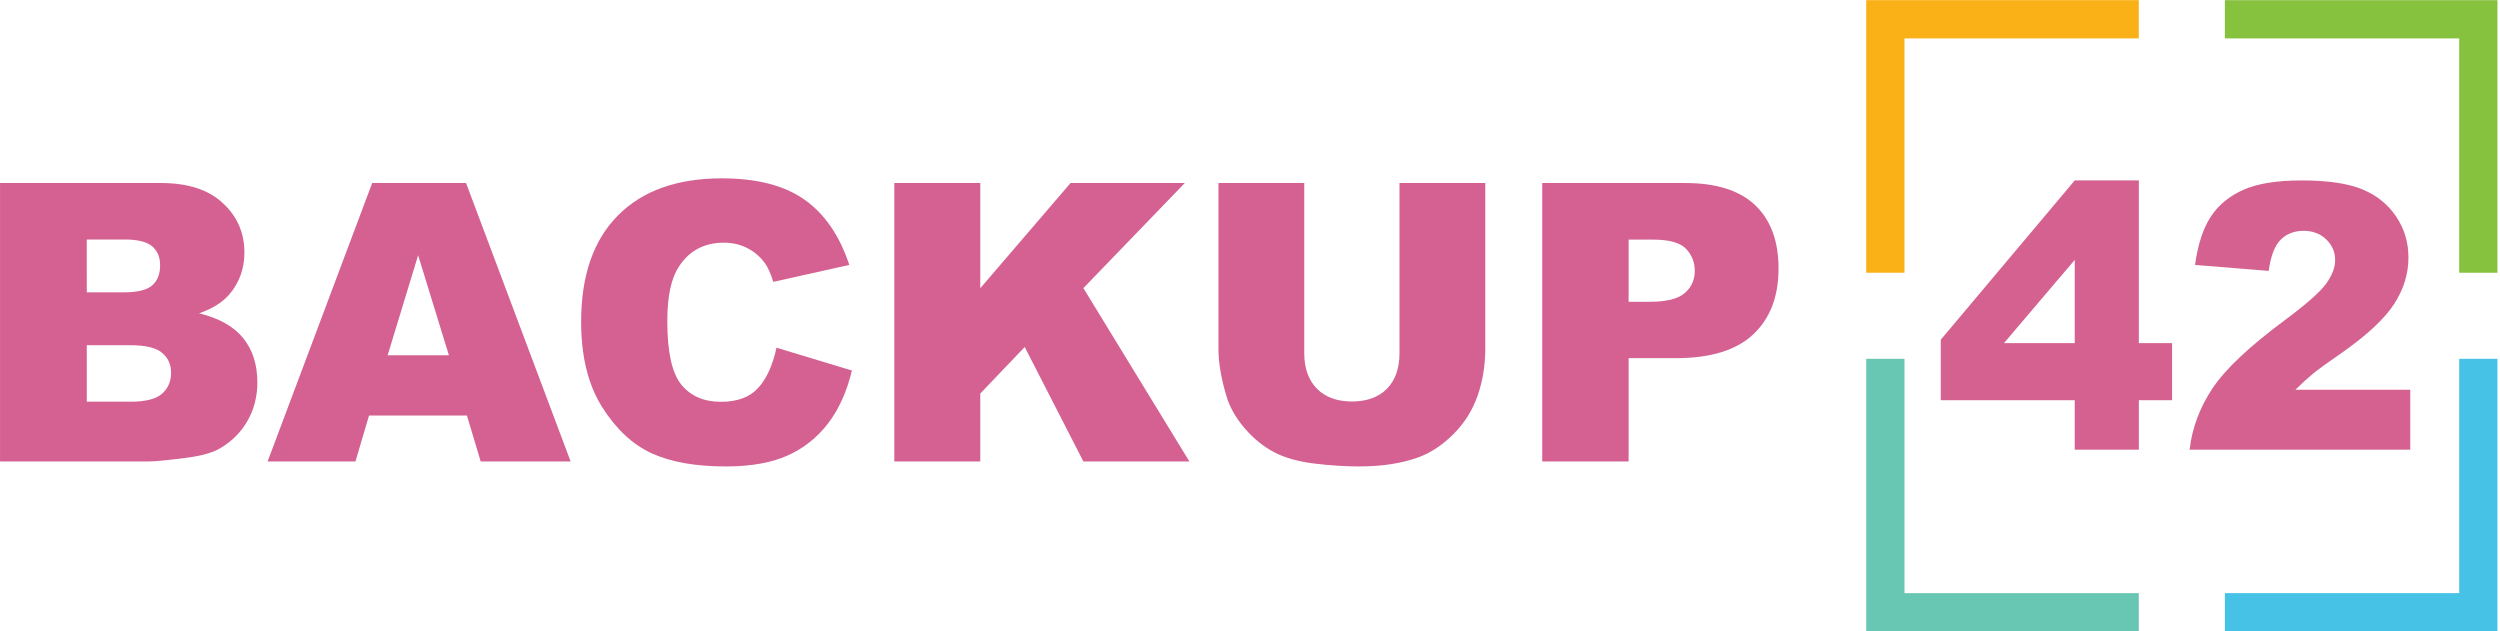
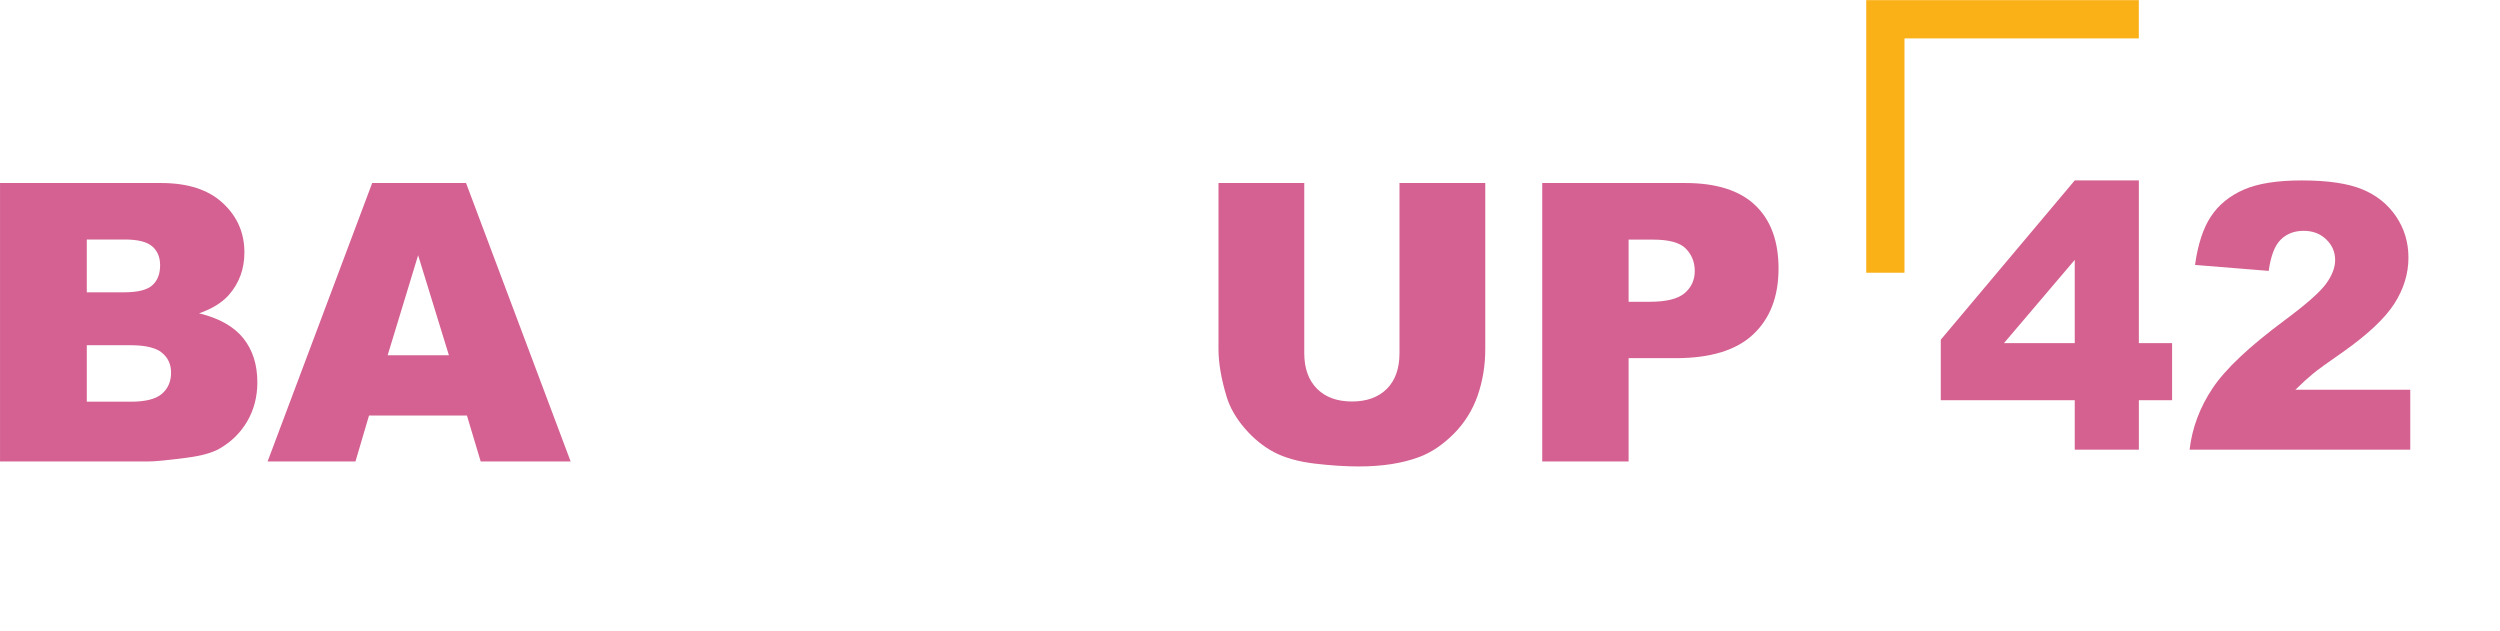
<svg xmlns="http://www.w3.org/2000/svg" viewBox="0 0 522.667 132" height="132" width="522.667" xml:space="preserve" id="svg2">
  <defs id="defs6" />
  <g transform="matrix(1.333,0,0,-1.333,0,132)" id="g10">
    <g transform="scale(0.1)" id="g12">
-       <path id="path14" style="fill:#87c23f;fill-opacity:1;fill-rule:evenodd;stroke:none" d="M 3856.99,930 V 562.5 h 60 V 990 h -427.5 v -60 h 367.5" />
      <path id="path16" style="fill:#fab017;fill-opacity:1;fill-rule:evenodd;stroke:none" d="m 2986.99,930 h 367.5 v 60 h -427.5 V 562.5 h 60 V 930" />
-       <path id="path18" style="fill:#45c2e6;fill-opacity:1;fill-rule:evenodd;stroke:none" d="m 3856.99,60 h -367.5 V 0 h 427.5 v 427.5 h -60 V 60" />
-       <path id="path20" style="fill:#68c7b3;fill-opacity:1;fill-rule:evenodd;stroke:none" d="m 2986.99,60 v 367.5 h -60 V 0 h 427.5 v 60 h -367.5" />
      <path id="path22" style="fill:#d4618f;fill-opacity:1;fill-rule:evenodd;stroke:none" d="m 3254.02,285 v 77.621 h -210.11 v 94.84 l 210.11,249.809 h 100.55 V 452.109 h 52.11 v -89.488 h -52.11 V 285 Z m -111.01,167.109 h 111.01 V 582.66 Z M 3780.23,379.02 V 285 h -346.09 c 3.98,34.18 16.02,66.328 36.13,96.449 20.12,30.11 57.82,65.621 113.13,106.602 33.79,25.109 55.43,44.179 64.84,57.219 9.46,13.011 14.18,25.39 14.18,37.109 0,12.621 -4.69,23.441 -14.02,32.422 -9.34,8.949 -21.1,13.437 -35.28,13.437 -14.72,0 -26.75,-4.609 -36.09,-13.859 -9.33,-9.258 -15.62,-25.59 -18.83,-48.988 l -115.54,9.339 c 4.53,32.461 12.85,57.809 24.92,76.008 12.07,18.242 29.14,32.192 51.13,41.922 21.99,9.719 52.42,14.61 91.33,14.61 40.58,0 72.15,-4.649 94.73,-13.872 22.53,-9.257 40.31,-23.476 53.24,-42.66 12.93,-19.136 19.37,-40.617 19.37,-64.41 0,-25.308 -7.38,-49.449 -22.22,-72.5 -14.81,-23.047 -41.76,-48.316 -80.86,-75.898 -23.21,-16.051 -38.75,-27.27 -46.57,-33.711 -7.85,-6.41 -17.03,-14.809 -27.61,-25.199 z" />
      <path id="path24" style="fill:#d46191;fill-opacity:1;fill-rule:nonzero;stroke:none" d="M 0.039,703.199 H 252.539 c 42.07,0 74.371,-10.469 96.871,-31.398 22.578,-20.86 33.91,-46.641 33.91,-77.352 0,-25.859 -8.05,-47.969 -24.058,-66.398 -10.742,-12.313 -26.41,-22.031 -47.032,-29.223 31.321,-7.617 54.411,-20.59 69.219,-38.906 14.762,-18.363 22.18,-41.402 22.18,-69.223 0,-22.609 -5.27,-42.969 -15.777,-61.09 -10.551,-18.05 -24.961,-32.308 -43.282,-42.808 -11.25,-6.571 -28.281,-11.371 -51.09,-14.379 -30.429,-3.981 -50.589,-5.942 -60.468,-5.942 H 0.039 Z M 136.129,531.801 h 58.75 c 21.019,0 35.672,3.629 43.91,10.929 8.199,7.27 12.34,17.739 12.34,31.411 0,12.699 -4.141,22.578 -12.34,29.687 -8.238,7.192 -22.617,10.781 -43.129,10.781 h -59.531 z m 0,-171.571 h 68.75 c 23.211,0 39.57,4.11 49.07,12.348 9.571,8.32 14.371,19.41 14.371,33.281 0,12.891 -4.769,23.282 -14.218,31.09 -9.372,7.891 -25.903,11.879 -49.532,11.879 H 136.129 Z M 732.34,338.52 H 578.75 L 557.5,266.48 H 419.691 L 583.75,703.199 H 730.941 L 895,266.48 H 753.91 Z m -28.281,94.531 -48.278,156.871 -47.812,-156.871 z" />
-       <path id="path26" style="fill:#d46191;fill-opacity:1;fill-rule:nonzero;stroke:none" d="m 1217.85,444.922 118.28,-35.781 c -7.93,-33.121 -20.43,-60.86 -37.5,-83.121 -17.11,-22.192 -38.28,-38.989 -63.59,-50.321 -25.31,-11.32 -57.58,-17.027 -96.72,-17.027 -47.42,0 -86.17,6.879 -116.25,20.629 -30.121,13.82 -56.09,38.16 -77.968,72.969 -21.801,34.761 -32.653,79.25 -32.653,133.429 0,72.27 19.211,127.821 57.653,166.571 38.438,38.82 92.738,58.281 162.968,58.281 55,0 98.2,-11.172 129.69,-33.442 31.56,-22.187 55,-56.328 70.31,-102.339 l -119.22,-26.571 c -4.18,13.321 -8.55,23.051 -13.12,29.223 -7.5,10.308 -16.72,18.199 -27.66,23.75 -10.94,5.629 -23.2,8.437 -36.72,8.437 -30.55,0 -53.9,-12.308 -70.15,-36.879 -12.43,-18.351 -18.6,-47.031 -18.6,-86.089 0,-48.442 7.35,-81.68 22.03,-99.692 14.69,-17.929 35.35,-26.871 62.03,-26.871 25.82,0 45.32,7.223 58.44,21.723 13.2,14.449 22.81,35.5 28.75,63.121 z" />
-       <path id="path28" style="fill:#d46191;fill-opacity:1;fill-rule:nonzero;stroke:none" d="m 1402.62,703.199 h 134.84 v -165 l 141.56,165 h 179.22 L 1699.18,538.359 1865.43,266.48 h -166.25 l -92.03,179.54 -69.69,-72.969 V 266.48 h -134.84 z" />
      <path id="path30" style="fill:#d46191;fill-opacity:1;fill-rule:nonzero;stroke:none" d="m 2194.96,703.199 h 134.53 V 442.891 c 0,-25.86 -4.02,-50.27 -12.03,-73.282 -8.05,-22.929 -20.62,-42.968 -37.81,-60.16 -17.19,-17.109 -35.24,-29.14 -54.06,-36.09 -26.25,-9.769 -57.74,-14.687 -94.38,-14.687 -21.25,0 -44.49,1.527 -69.69,4.527 -25.11,3.051 -46.09,8.91 -62.97,17.66 -16.87,8.832 -32.34,21.411 -46.4,37.661 -13.99,16.32 -23.52,33.16 -28.6,50.46 -8.35,27.821 -12.5,52.43 -12.5,73.911 v 260.308 h 134.54 V 436.48 c 0,-23.75 6.6,-42.339 19.84,-55.781 13.2,-13.429 31.56,-20.148 55,-20.148 23.2,0 41.45,6.597 54.69,19.84 13.2,13.199 19.84,31.91 19.84,56.089 z" />
      <path id="path32" style="fill:#d46191;fill-opacity:1;fill-rule:nonzero;stroke:none" d="m 2418.83,703.199 h 224.37 c 48.75,0 85.32,-11.64 109.69,-34.84 24.38,-23.238 36.56,-56.328 36.56,-99.218 0,-44.063 -13.28,-78.551 -39.84,-103.442 -26.49,-24.801 -66.95,-37.179 -121.41,-37.179 h -73.9 V 266.48 h -135.47 z m 135.47,-186.25 h 33.12 c 26.02,0 44.3,4.531 54.85,13.602 10.5,9.058 15.78,20.621 15.78,34.679 0,13.75 -4.61,25.36 -13.75,34.848 -9.18,9.57 -26.37,14.371 -51.57,14.371 h -38.43 z" />
    </g>
  </g>
</svg>